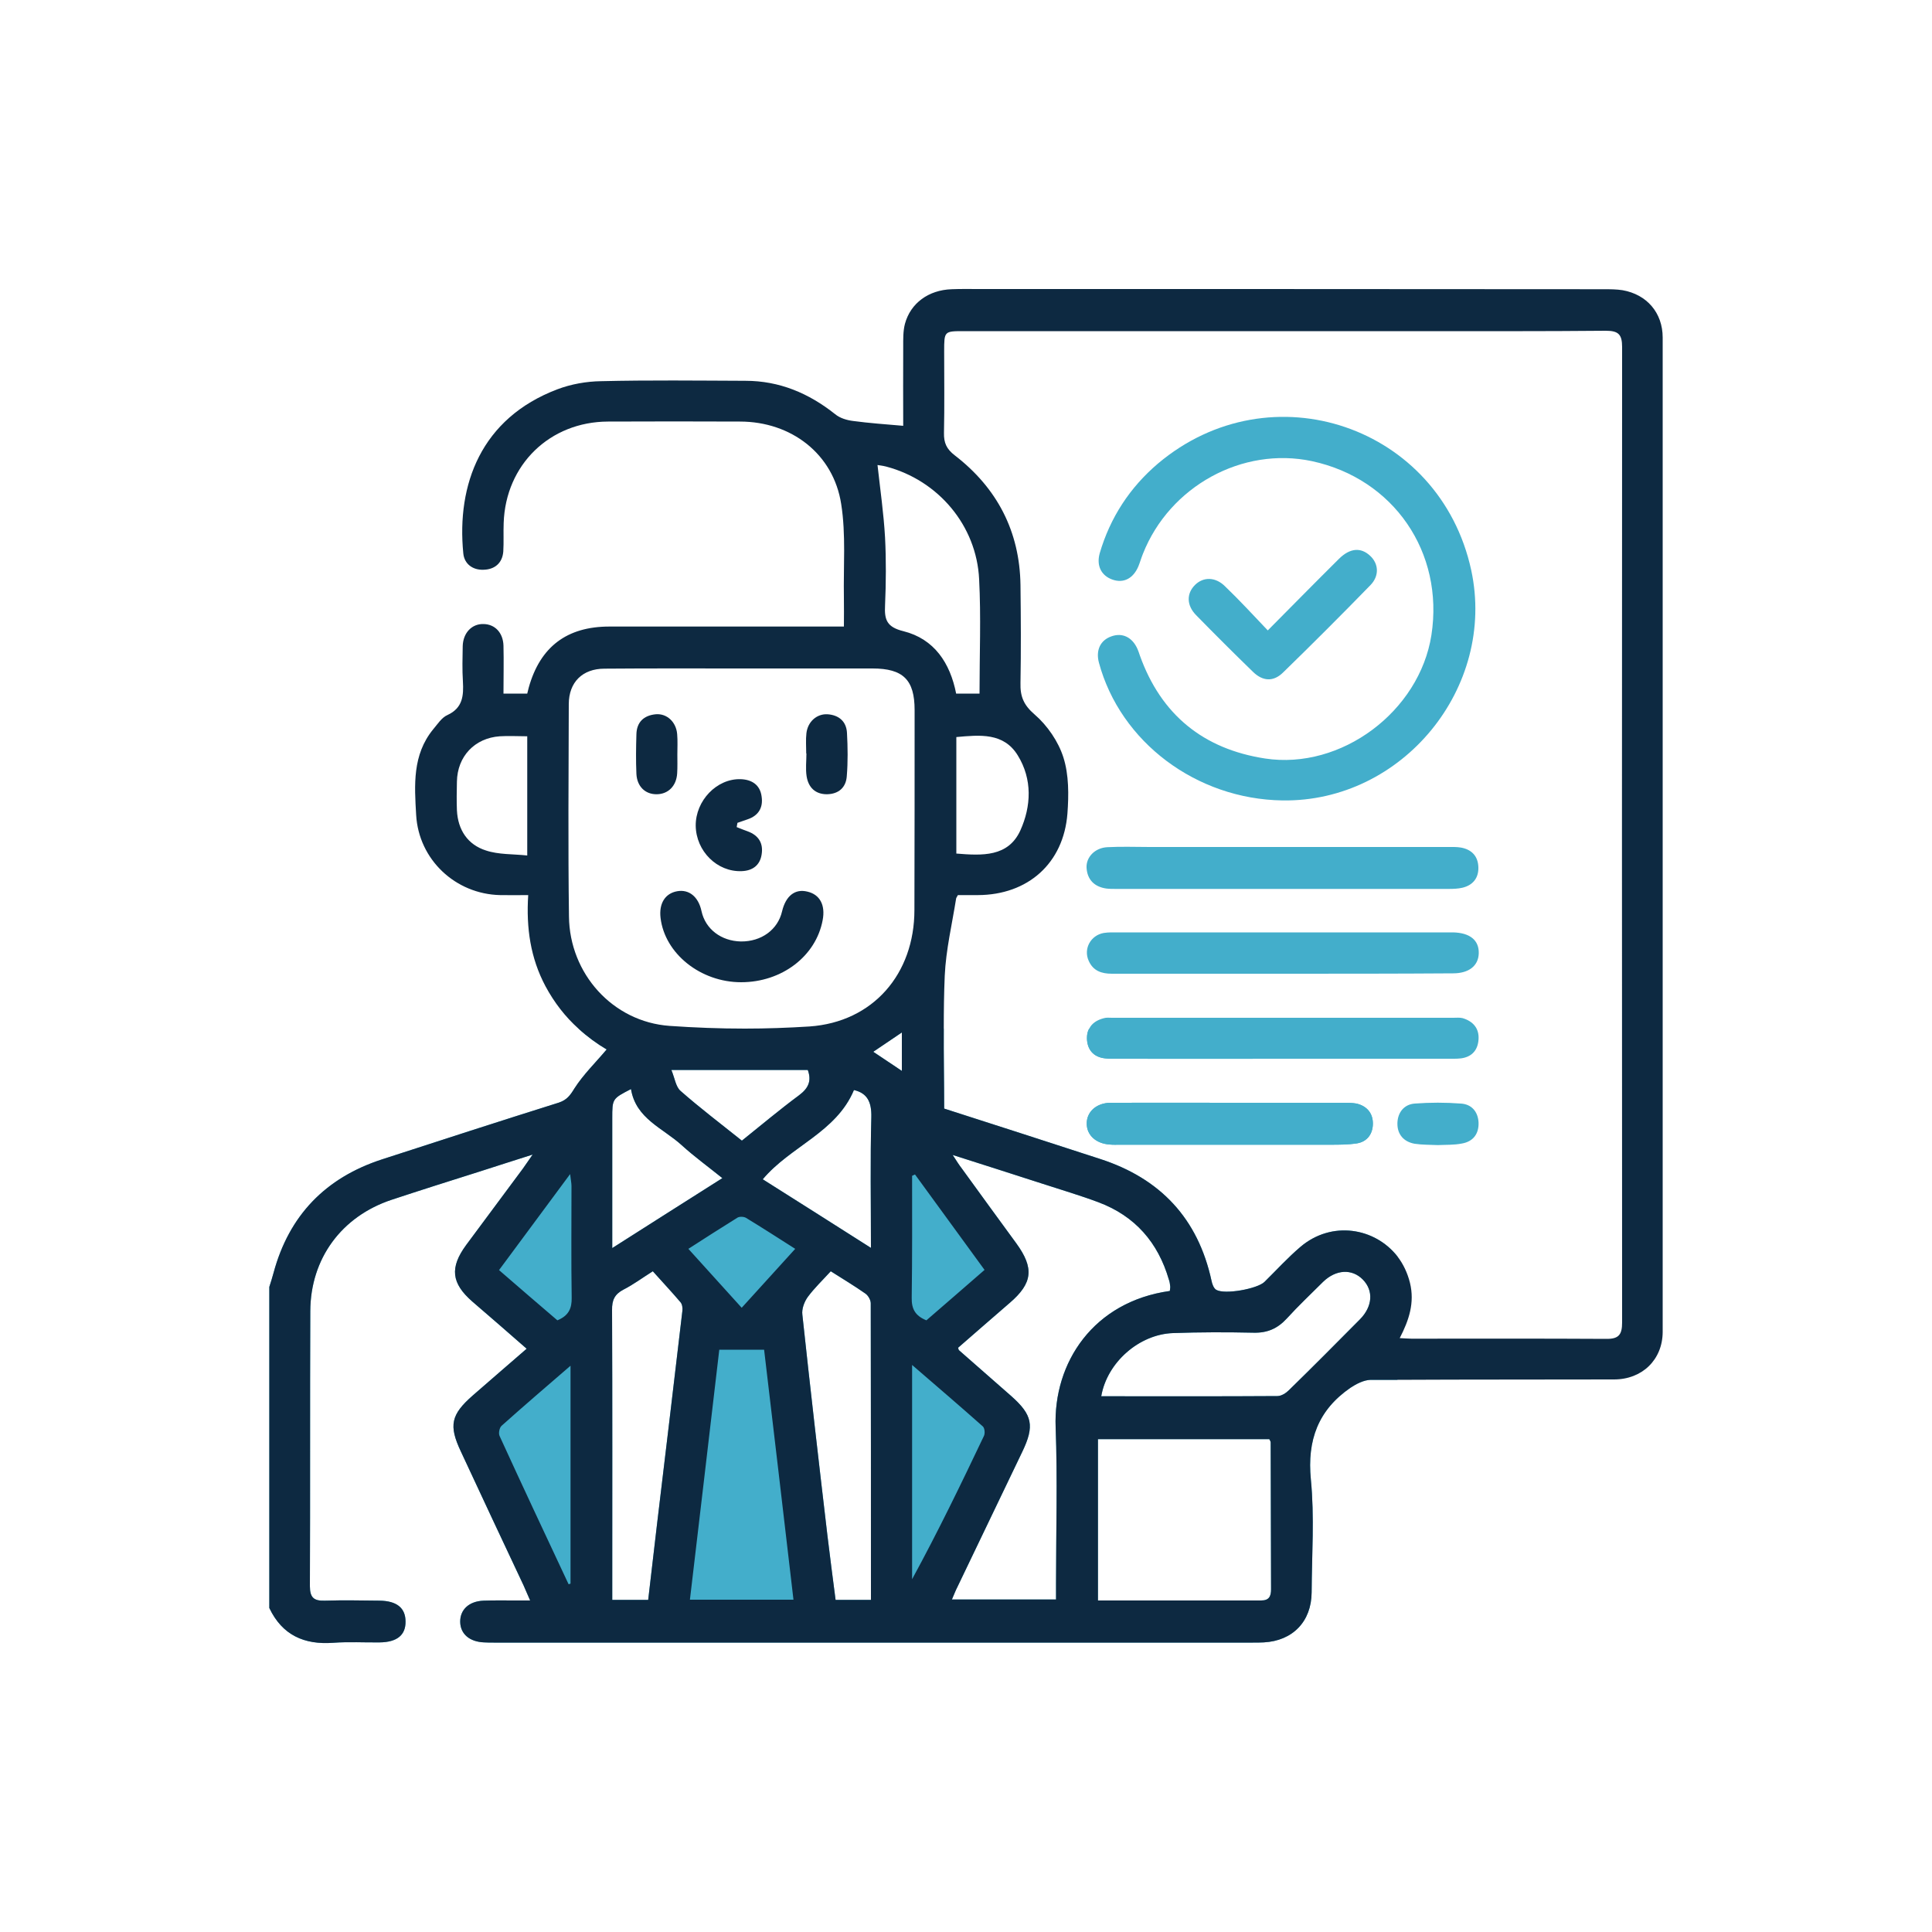
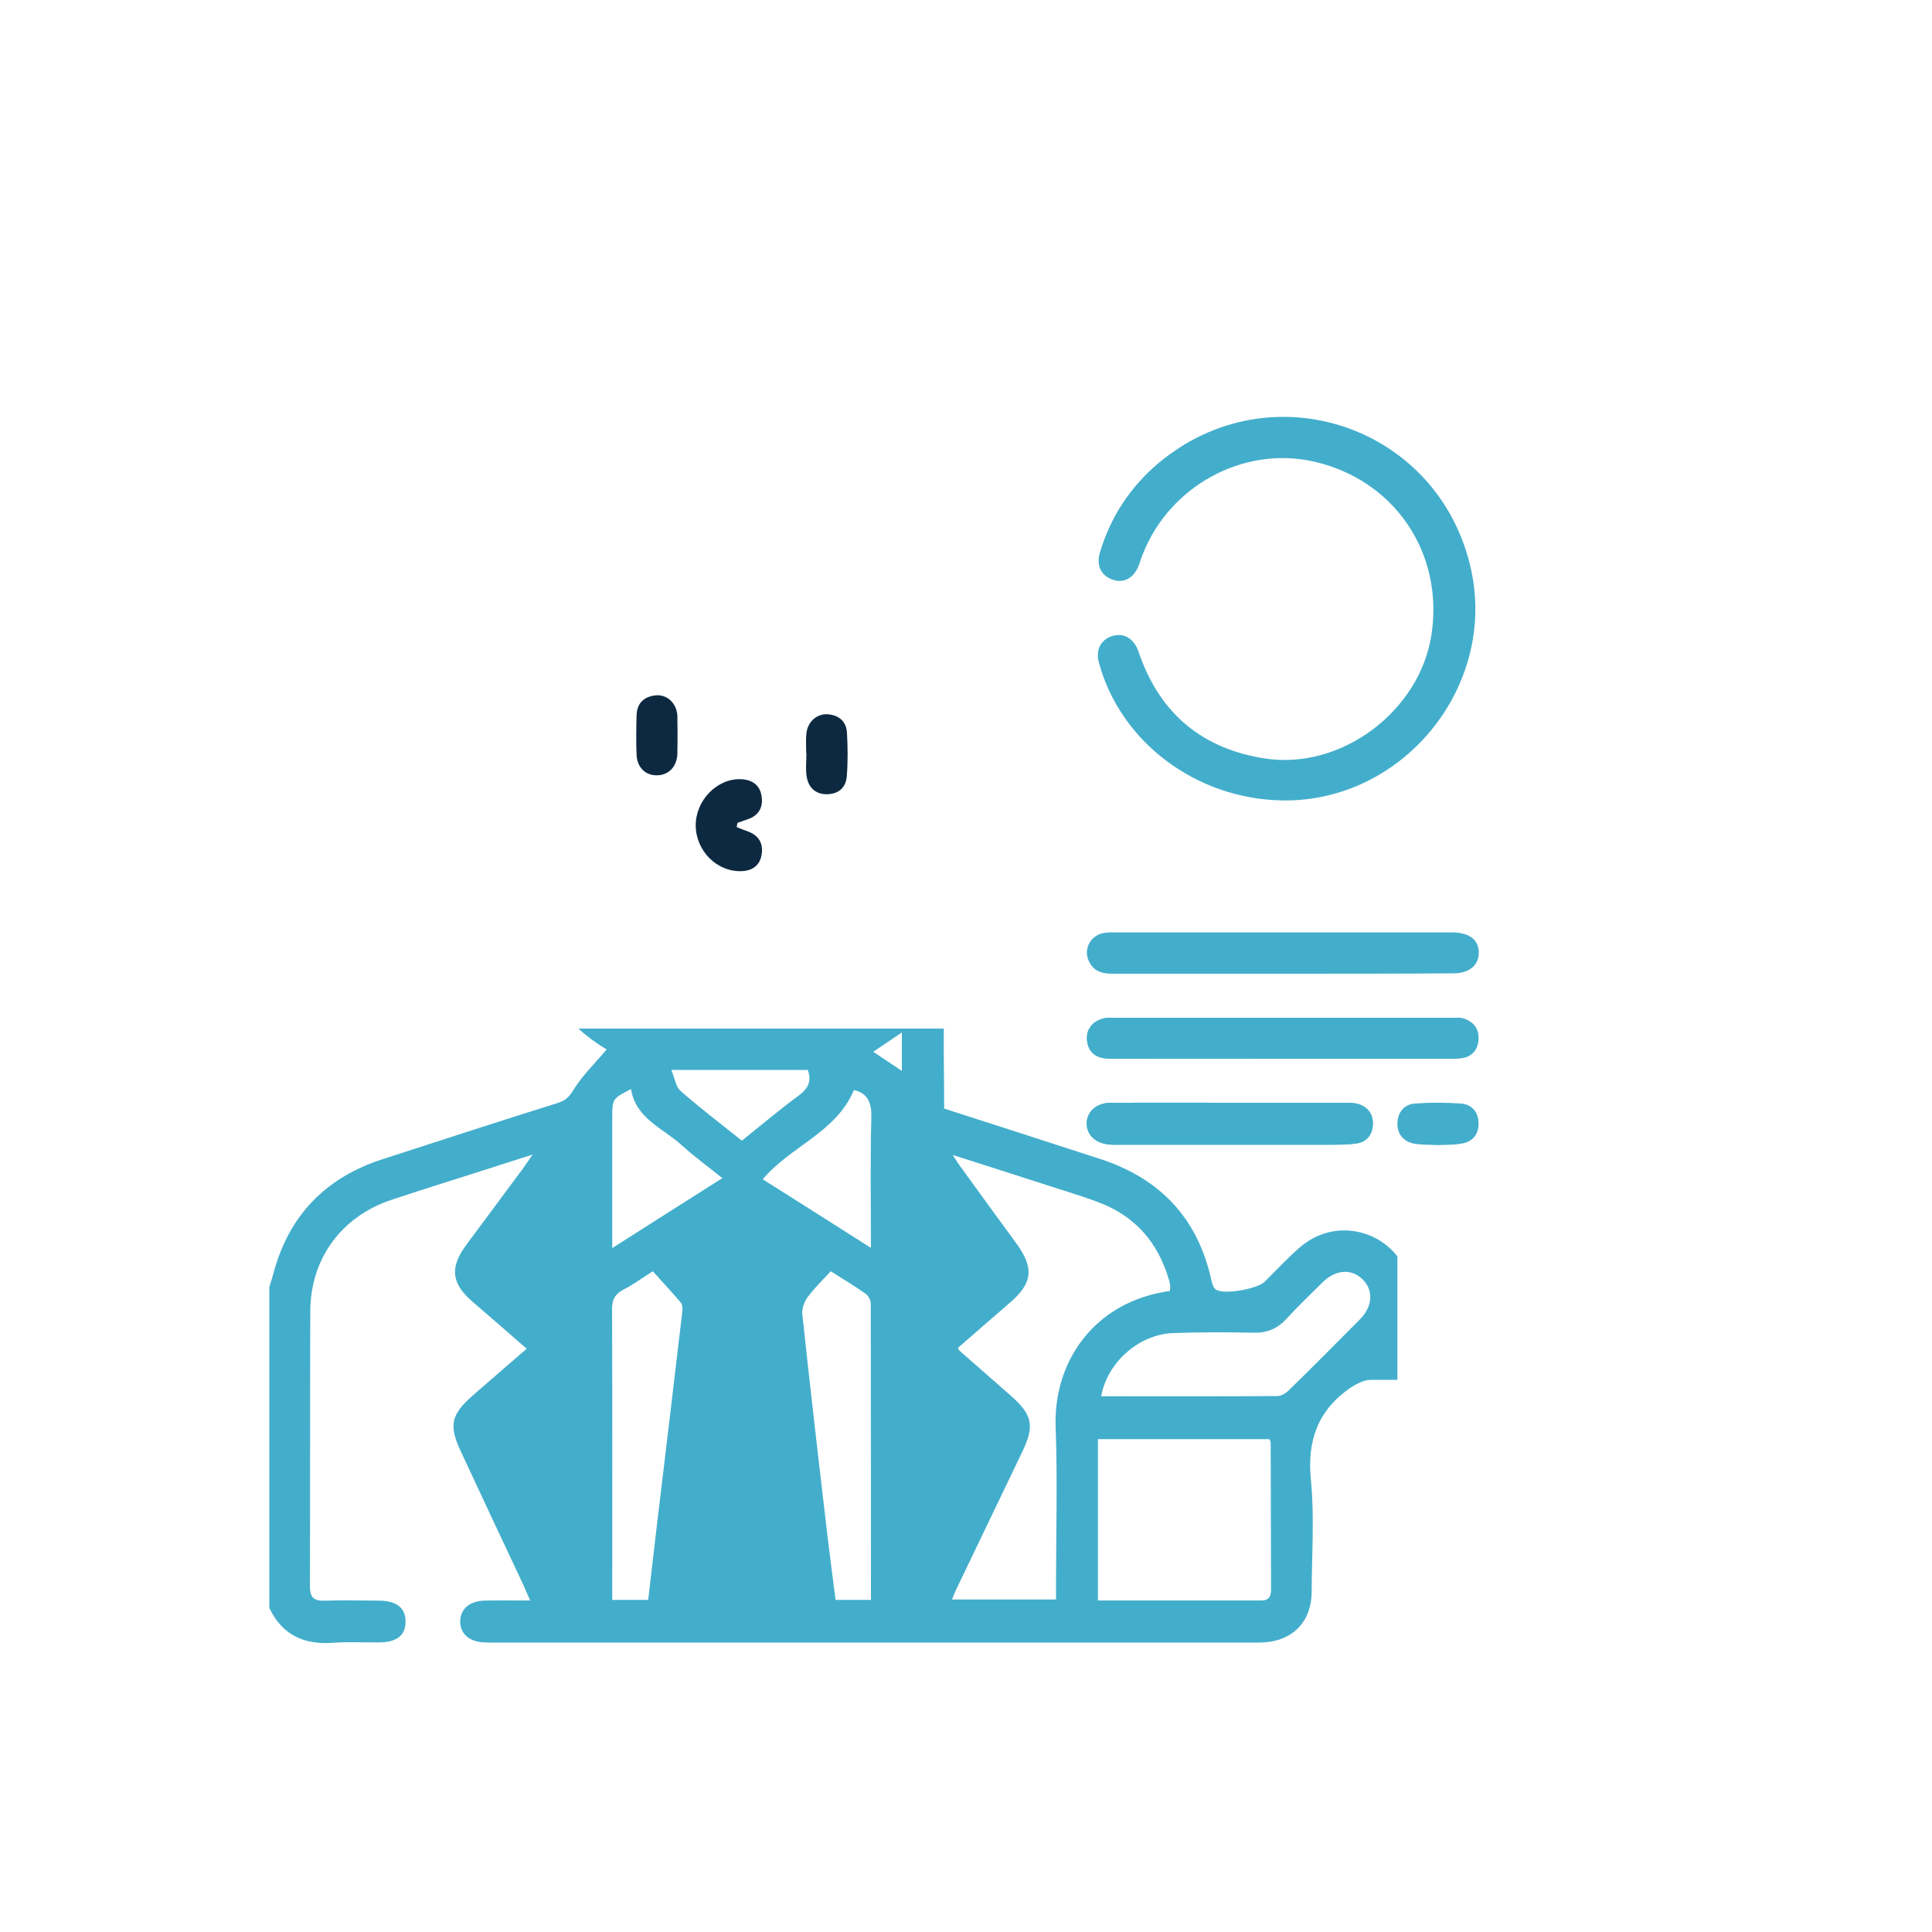
<svg xmlns="http://www.w3.org/2000/svg" id="Layer_1" x="0px" y="0px" viewBox="0 0 100 100" style="enable-background:new 0 0 100 100;" xml:space="preserve">
  <style type="text/css">	.st0{fill:#43AECB;}	.st1{fill:#0D2941;}</style>
  <g>
    <path class="st0" d="M70.21,57.12c-0.23-0.04-0.47-0.04-0.7-0.04h-5.78c-2.09,0-4.18-0.01-6.26,0c-0.74,0.01-1.24,0.49-1.22,1.1  c0.01,0.58,0.48,1.01,1.18,1.06c0.19,0.02,0.37,0.01,0.56,0.01h10.85c0.46,0,0.94,0,1.4-0.07c0.53-0.09,0.81-0.49,0.82-1  C71.07,57.63,70.76,57.25,70.21,57.12z M56.38,53.24c-0.09,0.14-0.12,0.31-0.12,0.5c0.01,0.57,0.32,0.97,0.93,1.04  c0.24,0.03,0.47,0.02,0.71,0.02c2.81,0.01,5.63,0,8.44,0h5.99v-1.56H56.38z M67.32,64.53c-0.66,0.56-1.25,1.21-1.87,1.82  c-0.37,0.36-2.06,0.67-2.5,0.41c-0.13-0.08-0.21-0.3-0.24-0.46c-0.7-3.23-2.65-5.3-5.76-6.31c-2.67-0.87-5.34-1.73-8.08-2.61  c0-1.4-0.03-2.78-0.02-4.14H29.94c0.46,0.42,0.95,0.78,1.46,1.08c-0.58,0.69-1.21,1.3-1.67,2.02c-0.22,0.36-0.39,0.59-0.8,0.73  c-3.06,0.96-6.11,1.95-9.16,2.94c-2.92,0.95-4.81,2.9-5.61,5.87c-0.07,0.25-0.14,0.49-0.22,0.73v16.62  c0.67,1.41,1.81,1.91,3.31,1.8c0.8-0.06,1.6-0.01,2.4-0.02c0.9-0.01,1.35-0.38,1.34-1.08c0-0.7-0.45-1.07-1.35-1.08  c-0.94-0.01-1.88-0.03-2.81,0c-0.57,0.02-0.79-0.14-0.79-0.75c0.02-4.74,0-9.48,0.02-14.23c0.01-2.73,1.62-4.91,4.21-5.77  c1.51-0.5,3.03-0.98,4.55-1.46c0.86-0.28,1.72-0.55,2.75-0.88c-0.24,0.34-0.37,0.54-0.5,0.72c-0.98,1.32-1.96,2.64-2.94,3.96  c-0.86,1.17-0.77,1.98,0.32,2.93c0.92,0.79,1.84,1.59,2.81,2.44c-0.95,0.83-1.88,1.62-2.79,2.42c-1.13,0.99-1.25,1.55-0.62,2.89  c1.08,2.32,2.16,4.63,3.25,6.94c0.1,0.23,0.2,0.46,0.34,0.78h-0.79c-0.54,0-1.09-0.01-1.62,0.01c-0.76,0.03-1.22,0.47-1.21,1.1  c0.01,0.62,0.48,1.03,1.24,1.06c0.17,0.01,0.33,0.01,0.49,0.01h39.3c0.19,0,0.37,0,0.56-0.01c1.5-0.08,2.47-1.08,2.48-2.59  c0.01-1.95,0.15-3.91-0.04-5.84c-0.2-2.04,0.38-3.6,2.05-4.75c0.3-0.2,0.69-0.4,1.04-0.41h1.39v-6.39  C71.16,63.54,68.93,63.17,67.32,64.53z M41.81,55.38c0.21,0.57,0.03,0.95-0.45,1.31c-1,0.74-1.95,1.54-2.96,2.35  c-1.1-0.88-2.17-1.69-3.17-2.57c-0.25-0.21-0.3-0.65-0.48-1.09H41.81z M31.69,57.89c0-1.02,0-1.02,0.97-1.52  c0.25,1.54,1.66,2.02,2.63,2.91c0.64,0.58,1.34,1.09,2.1,1.7c-1.93,1.22-3.75,2.38-5.7,3.62V57.89z M34.01,78.87  c-0.15,1.3-0.3,2.6-0.46,3.94h-1.86V82.1c0-4.76,0.01-9.53-0.01-14.29c-0.01-0.51,0.13-0.82,0.59-1.06  c0.51-0.26,0.98-0.61,1.52-0.95c0.5,0.56,0.98,1.07,1.43,1.6c0.09,0.1,0.12,0.3,0.1,0.45C34.89,71.52,34.45,75.2,34.01,78.87z   M43.25,82.81c-0.14-1.1-0.29-2.21-0.42-3.31c-0.45-3.82-0.89-7.63-1.3-11.45c-0.04-0.3,0.1-0.67,0.28-0.92  c0.34-0.46,0.77-0.87,1.19-1.33c0.63,0.4,1.23,0.76,1.8,1.16c0.14,0.1,0.27,0.33,0.27,0.5c0.01,5.09,0.01,10.18,0.01,15.35H43.25z   M45.08,64.59c-1.95-1.24-3.76-2.39-5.6-3.55c1.43-1.71,3.8-2.42,4.72-4.62c0.69,0.16,0.92,0.62,0.9,1.41  C45.04,60.03,45.08,62.23,45.08,64.59z M46.68,55.43c-0.5-0.34-0.98-0.65-1.48-0.99c0.49-0.33,0.95-0.64,1.48-1V55.43z   M54.66,81.97v0.82h-5.39c0.11-0.25,0.19-0.47,0.3-0.68c1.11-2.32,2.23-4.64,3.34-6.96c0.65-1.35,0.53-1.92-0.58-2.9  c-0.89-0.79-1.8-1.57-2.69-2.36c-0.02-0.01-0.02-0.04-0.05-0.13c0.88-0.76,1.77-1.55,2.67-2.32c1.19-1.02,1.28-1.8,0.34-3.09  c-0.94-1.29-1.88-2.57-2.81-3.86c-0.14-0.18-0.26-0.37-0.48-0.71c1.66,0.53,3.14,1,4.62,1.48c0.98,0.32,1.97,0.61,2.93,0.97  c1.89,0.71,3.08,2.08,3.64,4c0.04,0.11,0.06,0.23,0.07,0.35c0.01,0.06-0.01,0.13-0.02,0.24c-3.94,0.55-6.04,3.69-5.91,7.06  C54.74,76.57,54.66,79.27,54.66,81.97z M65.28,82.84h-8.45v-8.35h8.87c0.02,0.05,0.07,0.11,0.07,0.17c0.01,2.53,0.01,5.07,0.02,7.6  C65.79,82.62,65.69,82.84,65.28,82.84z M70.39,68.29c-1.22,1.23-2.44,2.46-3.68,3.67c-0.15,0.15-0.39,0.3-0.59,0.3  c-3.02,0.02-6.04,0.01-9.12,0.01c0.3-1.75,1.96-3.21,3.72-3.27c1.38-0.05,2.77-0.05,4.15-0.02c0.72,0.02,1.25-0.21,1.73-0.73  c0.6-0.66,1.25-1.27,1.88-1.9c0.67-0.65,1.5-0.69,2.06-0.12S71.05,67.62,70.39,68.29z" />
    <g>
      <g>
        <g>
-           <path class="st1" d="M83.98,15.02c-0.32-0.05-0.66-0.05-0.98-0.05c-10.78-0.01-21.55-0.01-32.33-0.01     c-0.47,0-0.94-0.01-1.41,0.01c-1.2,0.04-2.13,0.72-2.42,1.79c-0.1,0.38-0.09,0.79-0.09,1.18c-0.01,1.38,0,2.75,0,4.1     c-0.93-0.08-1.77-0.14-2.59-0.25c-0.33-0.04-0.69-0.15-0.93-0.35c-1.37-1.09-2.89-1.73-4.65-1.73     c-2.49-0.01-4.98-0.04-7.47,0.02c-0.75,0.01-1.55,0.15-2.26,0.42c-3.96,1.5-5.22,4.94-4.87,8.49c0.05,0.55,0.49,0.87,1.04,0.85     c0.57-0.01,0.98-0.33,1.03-0.94c0.03-0.49,0-0.99,0.02-1.48c0.1-3.02,2.39-5.24,5.4-5.25c2.27-0.01,4.55-0.01,6.83,0     c2.65,0,4.84,1.67,5.24,4.27c0.25,1.58,0.11,3.23,0.14,4.84c0.01,0.49,0,0.97,0,1.5H31.54c-2.2,0-3.58,1.05-4.17,3.15     c-0.03,0.11-0.05,0.21-0.08,0.32h-1.23c0-0.85,0.02-1.67,0-2.48c-0.02-0.67-0.44-1.11-1.03-1.12c-0.6-0.02-1.06,0.45-1.08,1.14     c-0.01,0.61-0.03,1.22,0.01,1.83c0.04,0.73,0,1.37-0.8,1.74c-0.3,0.13-0.51,0.47-0.74,0.74c-1.08,1.32-0.97,2.89-0.88,4.43     c0.13,2.31,2.03,4.1,4.35,4.15c0.46,0.01,0.92,0,1.45,0c-0.11,1.71,0.12,3.26,0.89,4.71c0.46,0.86,1.04,1.6,1.71,2.2     c0.46,0.42,0.95,0.78,1.46,1.08c-0.58,0.69-1.21,1.3-1.67,2.02c-0.22,0.36-0.39,0.59-0.8,0.73c-3.06,0.96-6.11,1.95-9.16,2.94     c-2.92,0.95-4.81,2.9-5.61,5.87c-0.07,0.25-0.14,0.49-0.22,0.73v16.62c0.67,1.41,1.81,1.91,3.31,1.8c0.8-0.06,1.6-0.01,2.4-0.02     c0.9-0.01,1.35-0.38,1.34-1.08c0-0.7-0.45-1.07-1.35-1.08c-0.94-0.01-1.88-0.03-2.81,0c-0.57,0.02-0.79-0.14-0.79-0.75     c0.02-4.74,0-9.48,0.02-14.23c0.01-2.73,1.62-4.91,4.21-5.77c1.51-0.5,3.03-0.98,4.55-1.46c0.86-0.28,1.72-0.55,2.75-0.88     c-0.24,0.34-0.37,0.54-0.5,0.72c-0.98,1.32-1.96,2.64-2.94,3.96c-0.86,1.17-0.77,1.98,0.32,2.93c0.92,0.79,1.84,1.59,2.81,2.44     c-0.95,0.83-1.88,1.62-2.79,2.42c-1.13,0.99-1.25,1.55-0.62,2.89c1.08,2.32,2.16,4.63,3.25,6.94c0.1,0.23,0.2,0.46,0.34,0.78     h-0.79c-0.54,0-1.09-0.01-1.62,0.01c-0.76,0.03-1.22,0.47-1.21,1.1c0.01,0.62,0.48,1.03,1.24,1.06     c0.17,0.01,0.33,0.01,0.49,0.01h39.3c0.19,0,0.37,0,0.56-0.01c1.5-0.08,2.47-1.08,2.48-2.59c0.01-1.95,0.15-3.91-0.04-5.84     c-0.2-2.04,0.38-3.6,2.05-4.75c0.3-0.2,0.69-0.4,1.04-0.41h1.39c3.74-0.02,7.47-0.01,11.21-0.02c1.46,0,2.51-1.02,2.52-2.45     V17.47C86.06,16.19,85.24,15.24,83.98,15.02z M27.29,44.28c-0.74-0.08-1.48-0.04-2.14-0.26c-0.94-0.3-1.45-1.06-1.5-2.08     c-0.02-0.49-0.01-0.98,0-1.48c0.02-1.31,0.92-2.26,2.22-2.35c0.46-0.03,0.92,0,1.42,0V44.28z M29.53,81.97     c-0.03,0.01-0.07,0.02-0.1,0.03c-1.2-2.56-2.4-5.11-3.57-7.67c-0.07-0.14-0.01-0.43,0.1-0.53c1.15-1.03,2.32-2.03,3.57-3.11     V81.97z M28.85,68.34c-0.97-0.83-1.96-1.68-3.02-2.6c1.23-1.66,2.41-3.26,3.68-4.97c0.03,0.29,0.07,0.46,0.07,0.62     c0,1.93-0.02,3.85,0.01,5.78C29.6,67.73,29.43,68.1,28.85,68.34z M45.87,24.15c2.69,0.71,4.68,3.05,4.81,5.84     c0.1,1.94,0.02,3.88,0.02,5.91h-1.21c-0.31-1.58-1.13-2.83-2.73-3.23c-0.85-0.21-0.99-0.58-0.95-1.33     c0.05-1.17,0.06-2.35,0-3.52c-0.07-1.24-0.25-2.48-0.39-3.75C45.47,24.08,45.68,24.1,45.87,24.15z M52.68,39.1     c0.76,1.23,0.7,2.63,0.13,3.89c-0.63,1.37-1.97,1.3-3.31,1.19v-6.03C50.72,38.04,51.95,37.91,52.68,39.1z M35.23,56.47     c-0.25-0.21-0.3-0.65-0.48-1.09h7.06c0.21,0.57,0.03,0.95-0.45,1.31c-1,0.74-1.95,1.54-2.96,2.35     C37.3,58.16,36.23,57.35,35.23,56.47z M37.39,60.98c-1.93,1.22-3.75,2.38-5.7,3.62v-6.71c0-1.02,0-1.02,0.97-1.52     c0.25,1.54,1.66,2.02,2.63,2.91C35.93,59.86,36.63,60.37,37.39,60.98z M34.66,53.1c-2.95-0.21-5.18-2.71-5.21-5.66     c-0.05-3.66-0.02-7.33-0.01-10.99c0-1.14,0.71-1.84,1.85-1.84c2.37-0.02,4.74-0.01,7.11-0.01h6.76c1.59,0,2.18,0.59,2.18,2.15     c0,3.45,0,6.9-0.01,10.35c0,3.31-2.14,5.8-5.43,6.03c-1.11,0.07-2.23,0.11-3.35,0.11C37.25,53.24,35.95,53.19,34.66,53.1z      M34.01,78.87c-0.15,1.3-0.3,2.6-0.46,3.94h-1.86V82.1c0-4.76,0.01-9.53-0.01-14.29c-0.01-0.51,0.13-0.82,0.59-1.06     c0.51-0.26,0.98-0.61,1.52-0.95c0.5,0.56,0.98,1.07,1.43,1.6c0.09,0.1,0.12,0.3,0.1,0.45C34.89,71.52,34.45,75.2,34.01,78.87z      M35.71,82.8c0.52-4.37,1.02-8.7,1.52-12.94h2.32c0.5,4.22,1.01,8.56,1.52,12.94H35.71z M38.39,67.69     c-0.94-1.04-1.82-2.01-2.76-3.05c0.87-0.56,1.71-1.1,2.55-1.62c0.11-0.06,0.33-0.05,0.44,0.02c0.84,0.51,1.66,1.04,2.54,1.6     C40.22,65.67,39.34,66.65,38.39,67.69z M43.25,82.81c-0.14-1.1-0.29-2.21-0.42-3.31c-0.45-3.82-0.89-7.63-1.3-11.45     c-0.04-0.3,0.1-0.67,0.28-0.92c0.34-0.46,0.77-0.87,1.19-1.33c0.63,0.4,1.23,0.76,1.8,1.16c0.14,0.1,0.27,0.33,0.27,0.5     c0.01,5.09,0.01,10.18,0.01,15.35H43.25z M45.08,64.59c-1.95-1.24-3.76-2.39-5.6-3.55c1.43-1.71,3.8-2.42,4.72-4.62     c0.69,0.16,0.92,0.62,0.9,1.41C45.04,60.03,45.08,62.23,45.08,64.59z M46.68,55.43c-0.5-0.34-0.98-0.65-1.48-0.99     c0.49-0.33,0.95-0.64,1.48-1V55.43z M47.21,60.86c0.05-0.02,0.1-0.05,0.15-0.07c1.19,1.63,2.38,3.27,3.6,4.94     c-1.03,0.9-2.03,1.76-3.01,2.61c-0.59-0.24-0.77-0.6-0.76-1.17C47.22,65.07,47.21,62.96,47.21,60.86z M47.21,70.65     c1.31,1.13,2.5,2.15,3.66,3.18c0.1,0.09,0.12,0.36,0.06,0.49c-1.18,2.48-2.38,4.96-3.72,7.42V70.65z M54.66,81.97v0.82h-5.39     c0.11-0.25,0.19-0.47,0.3-0.68c1.11-2.32,2.23-4.64,3.34-6.96c0.65-1.35,0.53-1.92-0.58-2.9c-0.89-0.79-1.8-1.57-2.69-2.36     c-0.02-0.01-0.02-0.04-0.05-0.13c0.88-0.76,1.77-1.55,2.67-2.32c1.19-1.02,1.28-1.8,0.34-3.09c-0.94-1.29-1.88-2.57-2.81-3.86     c-0.14-0.18-0.26-0.37-0.48-0.71c1.66,0.53,3.14,1,4.62,1.48c0.98,0.32,1.97,0.61,2.93,0.97c1.89,0.71,3.08,2.08,3.64,4     c0.04,0.11,0.06,0.23,0.07,0.35c0.01,0.06-0.01,0.13-0.02,0.24c-3.94,0.55-6.04,3.69-5.91,7.06     C54.74,76.57,54.66,79.27,54.66,81.97z M65.28,82.84h-8.45v-8.35h8.87c0.02,0.05,0.07,0.11,0.07,0.17     c0.01,2.53,0.01,5.07,0.02,7.6C65.79,82.62,65.69,82.84,65.28,82.84z M70.39,68.29c-1.22,1.23-2.44,2.46-3.68,3.67     c-0.15,0.15-0.39,0.3-0.59,0.3c-3.02,0.02-6.04,0.01-9.12,0.01c0.3-1.75,1.96-3.21,3.72-3.27c1.38-0.05,2.77-0.05,4.15-0.02     c0.72,0.02,1.25-0.21,1.73-0.73c0.6-0.66,1.25-1.27,1.88-1.9c0.67-0.65,1.5-0.69,2.06-0.12S71.05,67.62,70.39,68.29z      M83.96,68.45c0,0.63-0.17,0.86-0.83,0.85c-3.36-0.02-6.72-0.01-10.07-0.01c-0.18,0-0.36-0.02-0.61-0.03     c0.48-0.93,0.78-1.83,0.53-2.86c-0.13-0.52-0.35-0.98-0.65-1.37c-1.17-1.49-3.4-1.86-5.01-0.5c-0.66,0.56-1.25,1.21-1.87,1.82     c-0.37,0.36-2.06,0.67-2.5,0.41c-0.13-0.08-0.21-0.3-0.24-0.46c-0.7-3.23-2.65-5.3-5.76-6.31c-2.67-0.87-5.34-1.73-8.08-2.61     c0-1.4-0.03-2.78-0.02-4.14c0-0.92,0.01-1.83,0.05-2.74c0.06-1.34,0.38-2.67,0.59-4c0-0.02,0.02-0.04,0.09-0.17h1.04     c2.58-0.01,4.43-1.64,4.63-4.22c0.07-0.96,0.08-2-0.21-2.91c-0.26-0.82-0.83-1.65-1.49-2.22c-0.57-0.49-0.75-0.94-0.73-1.63     c0.03-1.69,0.02-3.38,0-5.07c-0.04-2.78-1.21-5.02-3.4-6.71c-0.43-0.33-0.57-0.65-0.56-1.16c0.03-1.41,0.01-2.82,0.01-4.22     c0-1.05,0-1.05,1.02-1.05H73.4c3.24,0,6.48,0.01,9.72-0.02c0.65,0,0.84,0.19,0.84,0.84C83.95,34.79,83.95,51.62,83.96,68.45z" />
          <path class="st0" d="M66.37,41.43c-4.45-0.07-8.38-3.02-9.49-7.13c-0.17-0.64,0.07-1.16,0.64-1.36     c0.57-0.21,1.09,0.04,1.36,0.66c0.05,0.11,0.08,0.22,0.12,0.33c1.1,3.07,3.29,4.84,6.48,5.33c3.94,0.6,7.99-2.43,8.61-6.39     c0.66-4.28-1.95-8.09-6.18-9c-3.6-0.77-7.37,1.3-8.75,4.79c-0.09,0.22-0.15,0.44-0.24,0.66c-0.27,0.63-0.77,0.88-1.34,0.68     c-0.57-0.2-0.84-0.71-0.66-1.36c0.54-1.85,1.56-3.41,3.02-4.65c5.84-4.92,14.59-1.94,16.21,5.52     C77.46,35.59,72.59,41.53,66.37,41.43z" />
-           <path class="st0" d="M66.41,43.84c2.84,0,5.68,0,8.51,0c0.23,0,0.47-0.01,0.7,0.03c0.55,0.1,0.88,0.44,0.9,1.01     c0.02,0.56-0.28,0.94-0.83,1.07c-0.22,0.05-0.46,0.06-0.7,0.06c-5.75,0-11.49,0-17.24,0c-0.16,0-0.33,0-0.49-0.02     c-0.61-0.09-0.98-0.45-1.02-1.07c-0.03-0.56,0.44-1.04,1.08-1.07c0.73-0.04,1.45-0.01,2.18-0.01     C61.82,43.84,64.12,43.84,66.41,43.84z" />
          <path class="st0" d="M66.42,50.4c-2.96,0-5.91,0-8.87,0c-0.54,0-0.97-0.15-1.2-0.67c-0.28-0.62,0.1-1.32,0.78-1.44     c0.25-0.04,0.51-0.03,0.77-0.03c5.65,0,11.3,0,16.96,0c0.12,0,0.23,0,0.35,0c0.88,0.02,1.35,0.41,1.33,1.09     c-0.02,0.64-0.51,1.03-1.33,1.03C72.28,50.4,69.35,50.4,66.42,50.4z" />
          <path class="st0" d="M76.53,53.78c-0.03,0.56-0.33,0.92-0.9,1c-0.26,0.03-0.52,0.02-0.78,0.02h-8.51c-2.81,0-5.63,0.01-8.44,0     c-0.24,0-0.47,0.01-0.71-0.02c-0.61-0.07-0.92-0.47-0.93-1.04c0-0.19,0.03-0.36,0.12-0.5c0.13-0.27,0.4-0.45,0.76-0.54     c0.13-0.04,0.28-0.02,0.42-0.02h17.66c0.16,0,0.34-0.02,0.49,0.02C76.24,52.86,76.56,53.22,76.53,53.78z" />
          <path class="st0" d="M71.06,58.18c-0.01,0.51-0.29,0.91-0.82,1c-0.46,0.07-0.94,0.07-1.4,0.07H57.99     c-0.19,0-0.37,0.01-0.56-0.01c-0.7-0.05-1.17-0.48-1.18-1.06c-0.02-0.61,0.48-1.09,1.22-1.1c2.08-0.01,4.17,0,6.26,0h5.78     c0.23,0,0.47,0,0.7,0.04C70.76,57.25,71.07,57.63,71.06,58.18z" />
-           <path class="st0" d="M65.62,32.63c1.31-1.32,2.49-2.52,3.69-3.71c0.57-0.56,1.13-0.6,1.61-0.15c0.44,0.41,0.48,1.03,0.02,1.51     c-1.49,1.53-3,3.04-4.53,4.53c-0.5,0.49-1.05,0.46-1.56-0.04c-0.99-0.96-1.97-1.94-2.94-2.93c-0.5-0.51-0.5-1.12-0.06-1.56     c0.43-0.43,1.06-0.43,1.56,0.07C64.15,31.06,64.85,31.82,65.62,32.63z" />
          <path class="st0" d="M76.53,58.1c0.02,0.59-0.28,0.99-0.87,1.09c-0.41,0.08-0.83,0.06-1.24,0.08c-0.41-0.02-0.81-0.01-1.2-0.07     c-0.56-0.1-0.89-0.48-0.89-1.03v-0.05c0.02-0.55,0.35-0.96,0.9-1c0.79-0.06,1.59-0.06,2.38,0C76.16,57.15,76.5,57.53,76.53,58.1     z" />
-           <path class="st1" d="M42.58,47.63c-0.35,1.87-2.12,3.21-4.22,3.21c-2.1,0-3.95-1.48-4.17-3.33c-0.09-0.75,0.24-1.27,0.86-1.38     c0.61-0.11,1.1,0.28,1.26,1.03c0.2,0.93,1.02,1.55,2.04,1.57c1.06,0.01,1.91-0.61,2.13-1.56c0.19-0.8,0.67-1.18,1.31-1.02     C42.44,46.3,42.73,46.85,42.58,47.63z" />
          <path class="st1" d="M39.42,44.24c-0.09,0.55-0.47,0.83-1.03,0.85c-1.27,0.05-2.36-1.03-2.38-2.35     c-0.01-1.3,1.09-2.45,2.33-2.41c0.57,0.02,1,0.29,1.08,0.89c0.09,0.58-0.16,1-0.73,1.19c-0.18,0.06-0.35,0.12-0.52,0.18     c-0.01,0.07-0.03,0.15-0.04,0.22c0.19,0.08,0.38,0.15,0.57,0.22C39.27,43.24,39.52,43.65,39.42,44.24z" />
          <path class="st1" d="M43.83,40.17c-0.04,0.59-0.42,0.93-1.03,0.94c-0.61,0-0.96-0.36-1.05-0.93c-0.06-0.38-0.01-0.79-0.01-1.18     c-0.01,0-0.01,0-0.01,0c0-0.35-0.03-0.71,0.01-1.05c0.07-0.6,0.54-1.01,1.09-0.98c0.59,0.04,0.98,0.37,1.01,0.97     C43.88,38.68,43.89,39.43,43.83,40.17z" />
-           <path class="st1" d="M35.06,39.05c0,0.32,0.01,0.65-0.01,0.98c-0.04,0.65-0.46,1.07-1.05,1.08c-0.6,0.01-1.03-0.4-1.06-1.06     c-0.03-0.67-0.02-1.35,0-2.03c0.01-0.64,0.38-0.99,1-1.05c0.58-0.05,1.06,0.4,1.11,1.03C35.08,38.34,35.06,38.7,35.06,39.05z" />
+           <path class="st1" d="M35.06,39.05c-0.04,0.65-0.46,1.07-1.05,1.08c-0.6,0.01-1.03-0.4-1.06-1.06     c-0.03-0.67-0.02-1.35,0-2.03c0.01-0.64,0.38-0.99,1-1.05c0.58-0.05,1.06,0.4,1.11,1.03C35.08,38.34,35.06,38.7,35.06,39.05z" />
        </g>
      </g>
    </g>
  </g>
</svg>